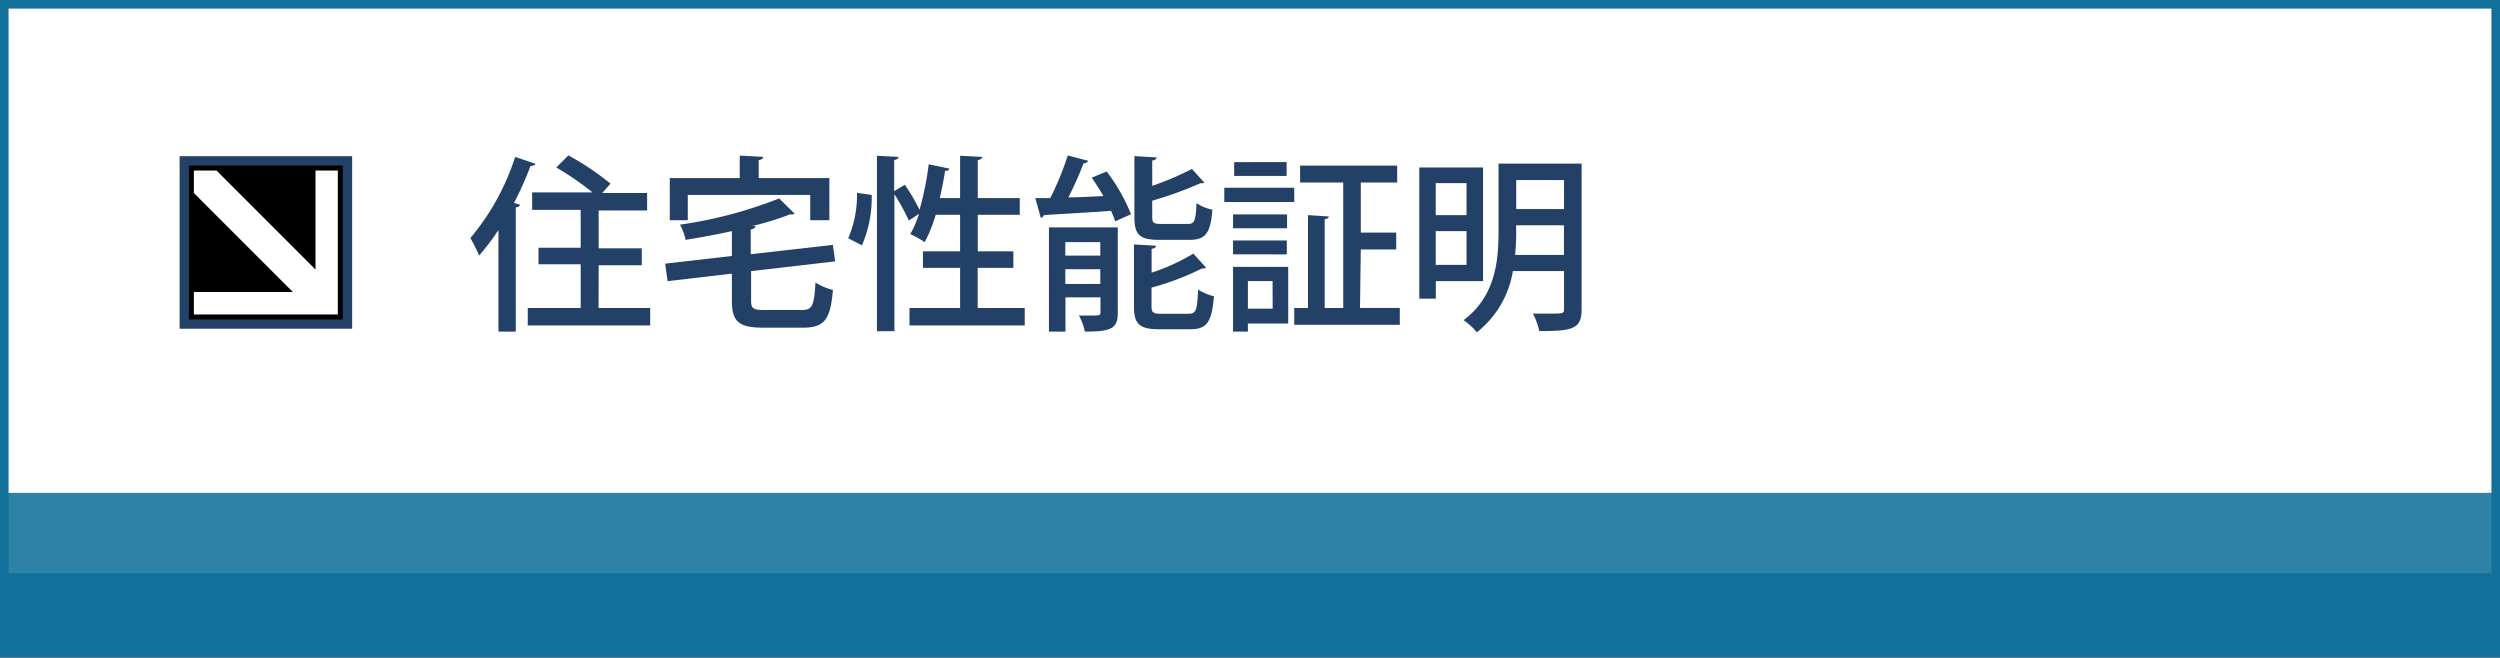
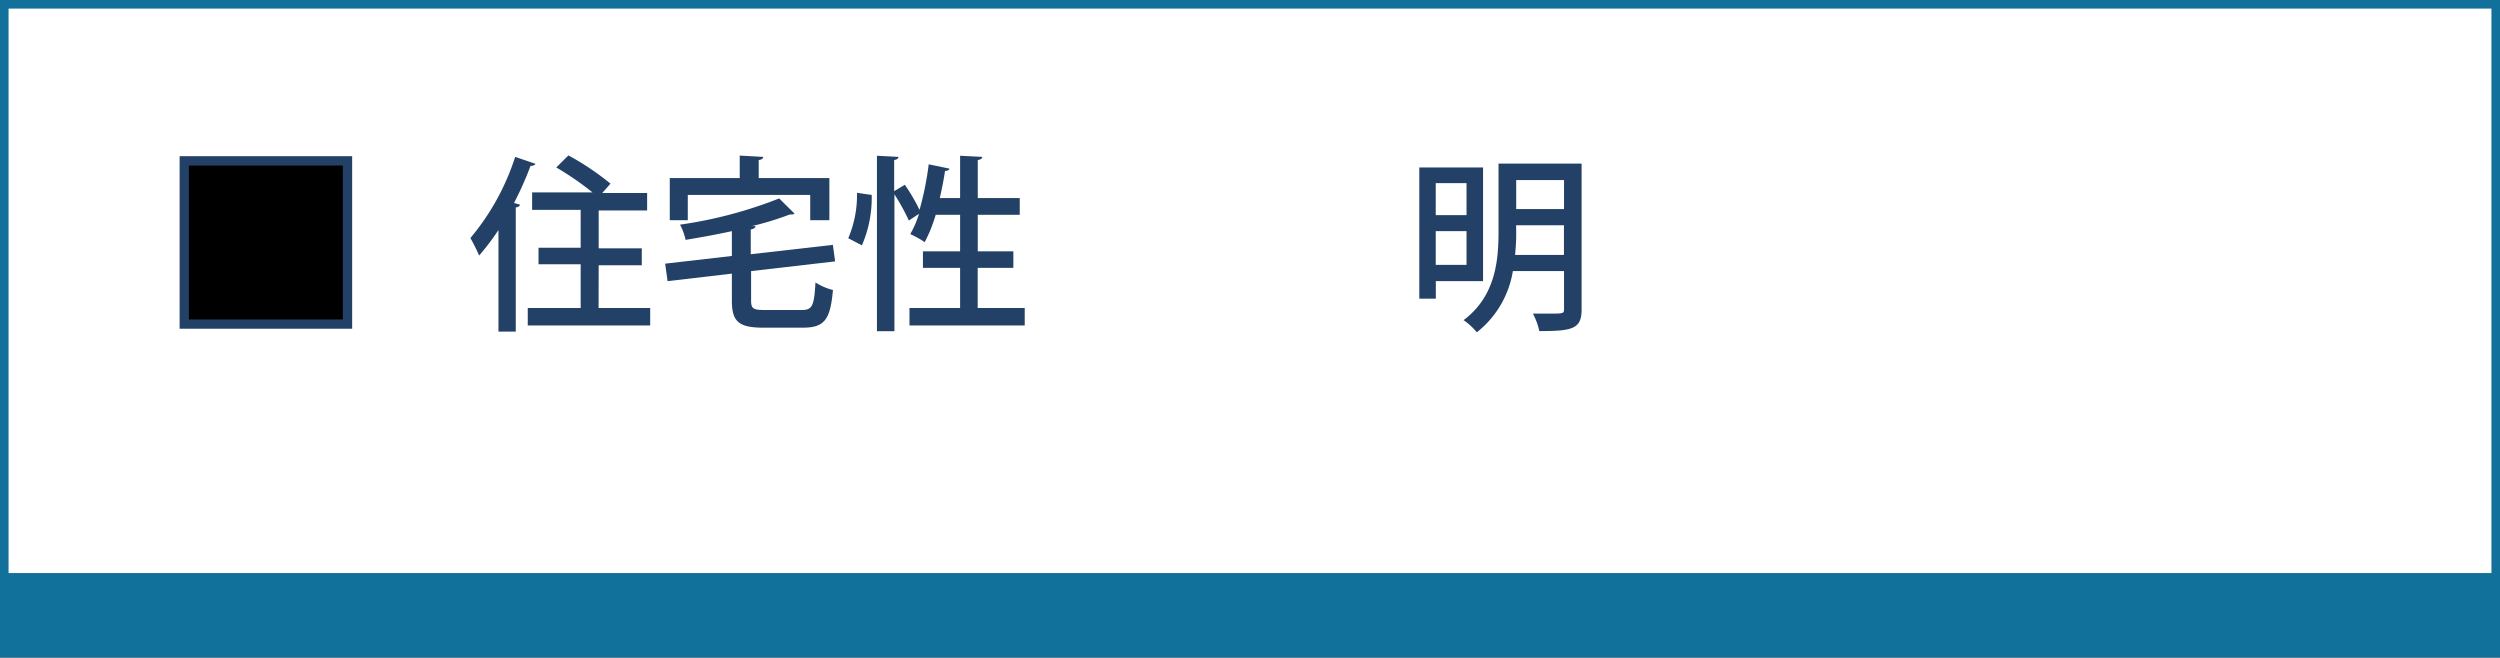
<svg xmlns="http://www.w3.org/2000/svg" viewBox="0 0 285.88 75.19">
  <rect x="0" y="0" width="285.88" height="75.19" fill="#333333" stroke="none" />
  <defs>
    <style>.cls-1{fill:#fff;}.cls-2{fill:#12719a;}.cls-3{fill:#2d82a6;}.cls-4{fill:#234167;}.cls-5,.cls-6{fill:none;}.cls-6{stroke:#12719a;stroke-miterlimit:10;stroke-width:0.98px;}</style>
  </defs>
  <title>seinou</title>
  <g id="レイヤー_2" data-name="レイヤー 2">
    <g id="ビジュアル">
      <rect class="cls-1" x="0.49" y="0.49" width="284.9" height="74.2" />
      <rect class="cls-2" x="0.49" y="65.53" width="284.9" height="9.17" />
-       <rect class="cls-3" x="0.49" y="56.36" width="284.9" height="9.17" />
      <rect x="21.12" y="18.49" width="18.54" height="18.54" />
      <path class="cls-4" d="M20.54,17.86V37.59H40.27V17.86ZM39.2,36.53H21.6V18.93H39.2Z" />
      <rect class="cls-5" x="22.17" y="19.5" width="13.91" height="13.91" />
-       <rect class="cls-5" x="22.17" y="19.5" width="13.91" height="13.91" />
-       <polygon class="cls-1" points="36.08 19.5 36.08 30.82 24.76 19.5 22.17 19.5 22.17 22.07 33.49 33.39 22.17 33.39 22.17 35.96 38.63 35.96 38.63 19.5 36.08 19.5" />
      <path class="cls-4" d="M57,26.3a27.12,27.12,0,0,1-2.21,2.92,21.49,21.49,0,0,0-1-2,27.45,27.45,0,0,0,5.12-9.28l2.32.79c-.09.17-.26.24-.56.24a39.11,39.11,0,0,1-1.89,4.24l.67.19c0,.17-.17.28-.47.32V37.92H57Zm11.45,8.92h5.9v2h-14v-2H66.4v-5H61.58V28.33H66.4V24H60.85v-2h6.9a33.49,33.49,0,0,0-4.14-2.85L65,17.77A30.56,30.56,0,0,1,69.81,21l-.94,1.07H74v2H68.46v4.33h4.93v1.93H68.46Z" />
      <path class="cls-4" d="M85.89,34.36c0,.94.24,1.09,1.57,1.09h4.22c1.22,0,1.42-.49,1.57-3.15a6.62,6.62,0,0,0,2,.86c-.3,3.37-.94,4.31-3.45,4.31H87.29c-2.81,0-3.6-.69-3.6-3.09V31.29l-7.35.86-.28-2,7.63-.88V26.43c-1.74.39-3.56.71-5.29,1a6.56,6.56,0,0,0-.64-1.74,49.77,49.77,0,0,0,11.34-3l1.76,1.74a.44.44,0,0,1-.32.09.81.81,0,0,1-.21,0A34.44,34.44,0,0,1,86,25.85l.39,0c0,.19-.17.32-.54.39v2.83L95.24,28l.26,1.89L85.89,31ZM78.65,22.29v2.89H76.59V20.36h8V17.79l2.68.15c0,.19-.17.32-.51.36v2.06h8.08v4.82H92.65V22.29Z" />
      <path class="cls-4" d="M99.68,22.29a13.63,13.63,0,0,1-1.12,5.77L97,27.24a12.62,12.62,0,0,0,1-5.19ZM111.8,35.22h5.38v2H104v-2h5.79V30.63h-4.25V28.74h4.25V24.56H107a16.63,16.63,0,0,1-1.26,3.13,11,11,0,0,0-1.65-.92,11.17,11.17,0,0,0,1-2.32l-1.16.77a24.7,24.7,0,0,0-1.65-3V37.87h-2V17.81l2.46.13c0,.19-.15.3-.49.36v3.56l1.22-.73A21,21,0,0,1,105.15,24a35.05,35.05,0,0,0,1.05-5.21l2.36.49c0,.17-.21.26-.49.26-.15,1-.37,2.08-.6,3.11h2.32V17.81l2.53.13c0,.19-.17.3-.51.36v4.35h4.8v1.91h-4.8v4.18h4.07v1.89H111.8Z" />
-       <path class="cls-4" d="M124.45,18.39a.6.6,0,0,1-.54.28,40,40,0,0,1-1.74,3.9c1.24,0,2.62-.09,4-.15-.41-.73-.88-1.46-1.33-2.1l1.71-.71a21.42,21.42,0,0,1,2.79,4.89l-1.82.81a9.8,9.8,0,0,0-.47-1.2c-2.87.21-5.79.36-7.7.49a.37.37,0,0,1-.34.3l-.62-2.25,1.71,0a33.48,33.48,0,0,0,2-4.87ZM127.82,26v9.78c0,1.78-.73,2.14-3.77,2.14a6.35,6.35,0,0,0-.67-1.84c.54,0,1.05,0,1.46,0,.86,0,1,0,1-.36V34h-4v3.92h-1.89V26Zm-2,1.69h-4v1.54h4Zm-4,4.78h4V30.78h-4Zm14-6.86c.77,0,.92-.34,1-2.38a5.28,5.28,0,0,0,1.82.75c-.21,2.72-.79,3.45-2.66,3.45h-3.39c-2.29,0-2.87-.58-2.87-2.64V17.85l2.53.15c0,.19-.15.3-.49.36v2.89a34.07,34.07,0,0,0,4.54-1.93l1.42,1.57c-.09.06-.13.06-.45.06a43.32,43.32,0,0,1-5.51,2v1.82c0,.73.15.84,1.07.84ZM131.68,35c0,.75.17.88,1.14.88h3.09c.86,0,1-.41,1.09-2.77a6,6,0,0,0,1.82.77c-.26,3-.81,3.77-2.74,3.77h-3.52c-2.29,0-2.89-.6-2.89-2.64V27.95l2.53.15c0,.17-.17.3-.51.36v2.72A23.26,23.26,0,0,0,136.46,29l1.46,1.61a.74.74,0,0,1-.47.09,31.35,31.35,0,0,1-5.77,2.19Z" />
-       <path class="cls-4" d="M140,23.1V21.47h8V23.1Zm7.31,7.42V37H142.7v.92H141V30.52Zm-.13-6V26.1H141V24.52ZM141,29.08V27.5h6.15v1.59Zm6.13-10.55v1.59h-6V18.54Zm-1.61,13.61H142.7V35.3h2.83Zm10,3.07h4.55v1.93H148V35.22h1.57V24.6l2.38.15c0,.15-.15.28-.47.32V35.22h2.12V20.87h-4.93V18.94h11.1v1.93h-4.16V26.6h4.05v1.93h-4.05Z" />
      <path class="cls-4" d="M169.59,32.15h-5.4v2H162.3v-15h7.29ZM167.7,20.94h-3.52V24.6h3.52Zm-3.52,9.35h3.52V26.43h-3.52Zm16.68-11.58V35.39c0,2.23-1.05,2.47-4.84,2.47a7.55,7.55,0,0,0-.73-2c.67,0,1.31,0,1.87,0,1.63,0,1.69,0,1.69-.54V31H173A11.2,11.2,0,0,1,168.88,38a7.26,7.26,0,0,0-1.52-1.39c3.67-2.74,4-6.84,4-10.18V18.71Zm-7.48,7.78a23.11,23.11,0,0,1-.13,2.66h5.59V25.76h-5.47Zm5.47-5.9h-5.47v3.32h5.47Z" />
      <rect class="cls-6" x="0.49" y="0.49" width="284.9" height="74.2" />
    </g>
  </g>
</svg>